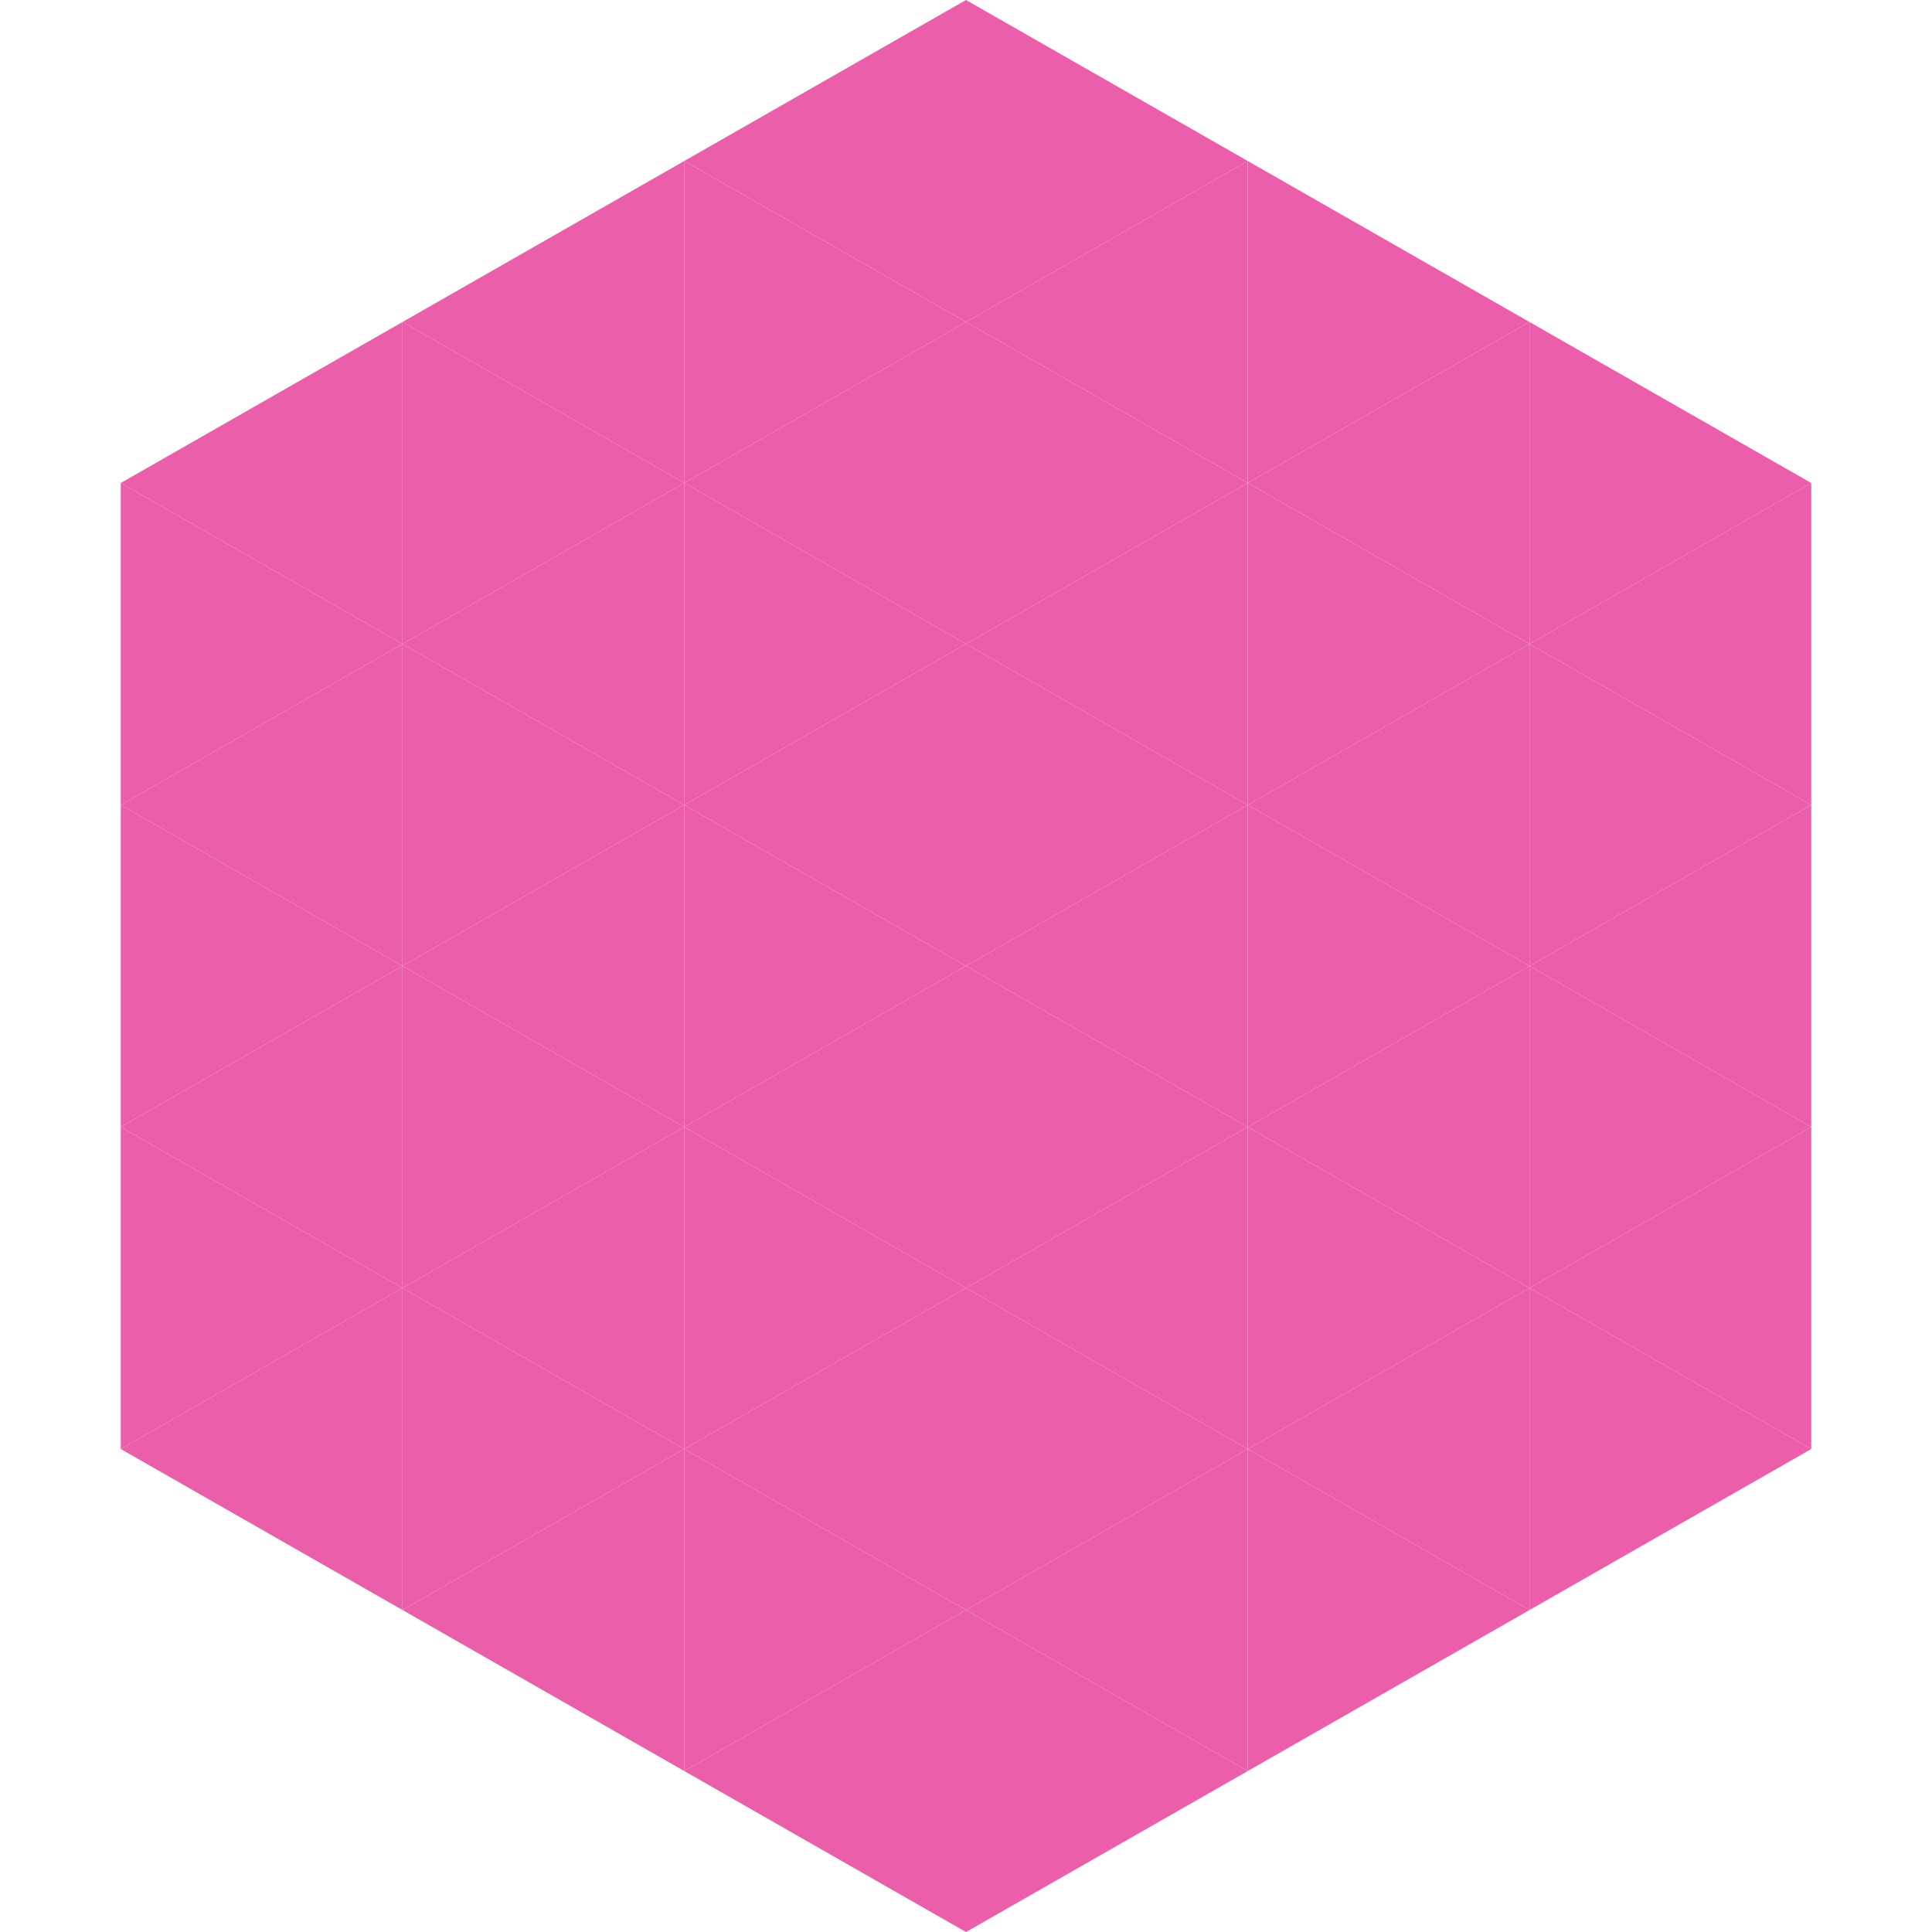
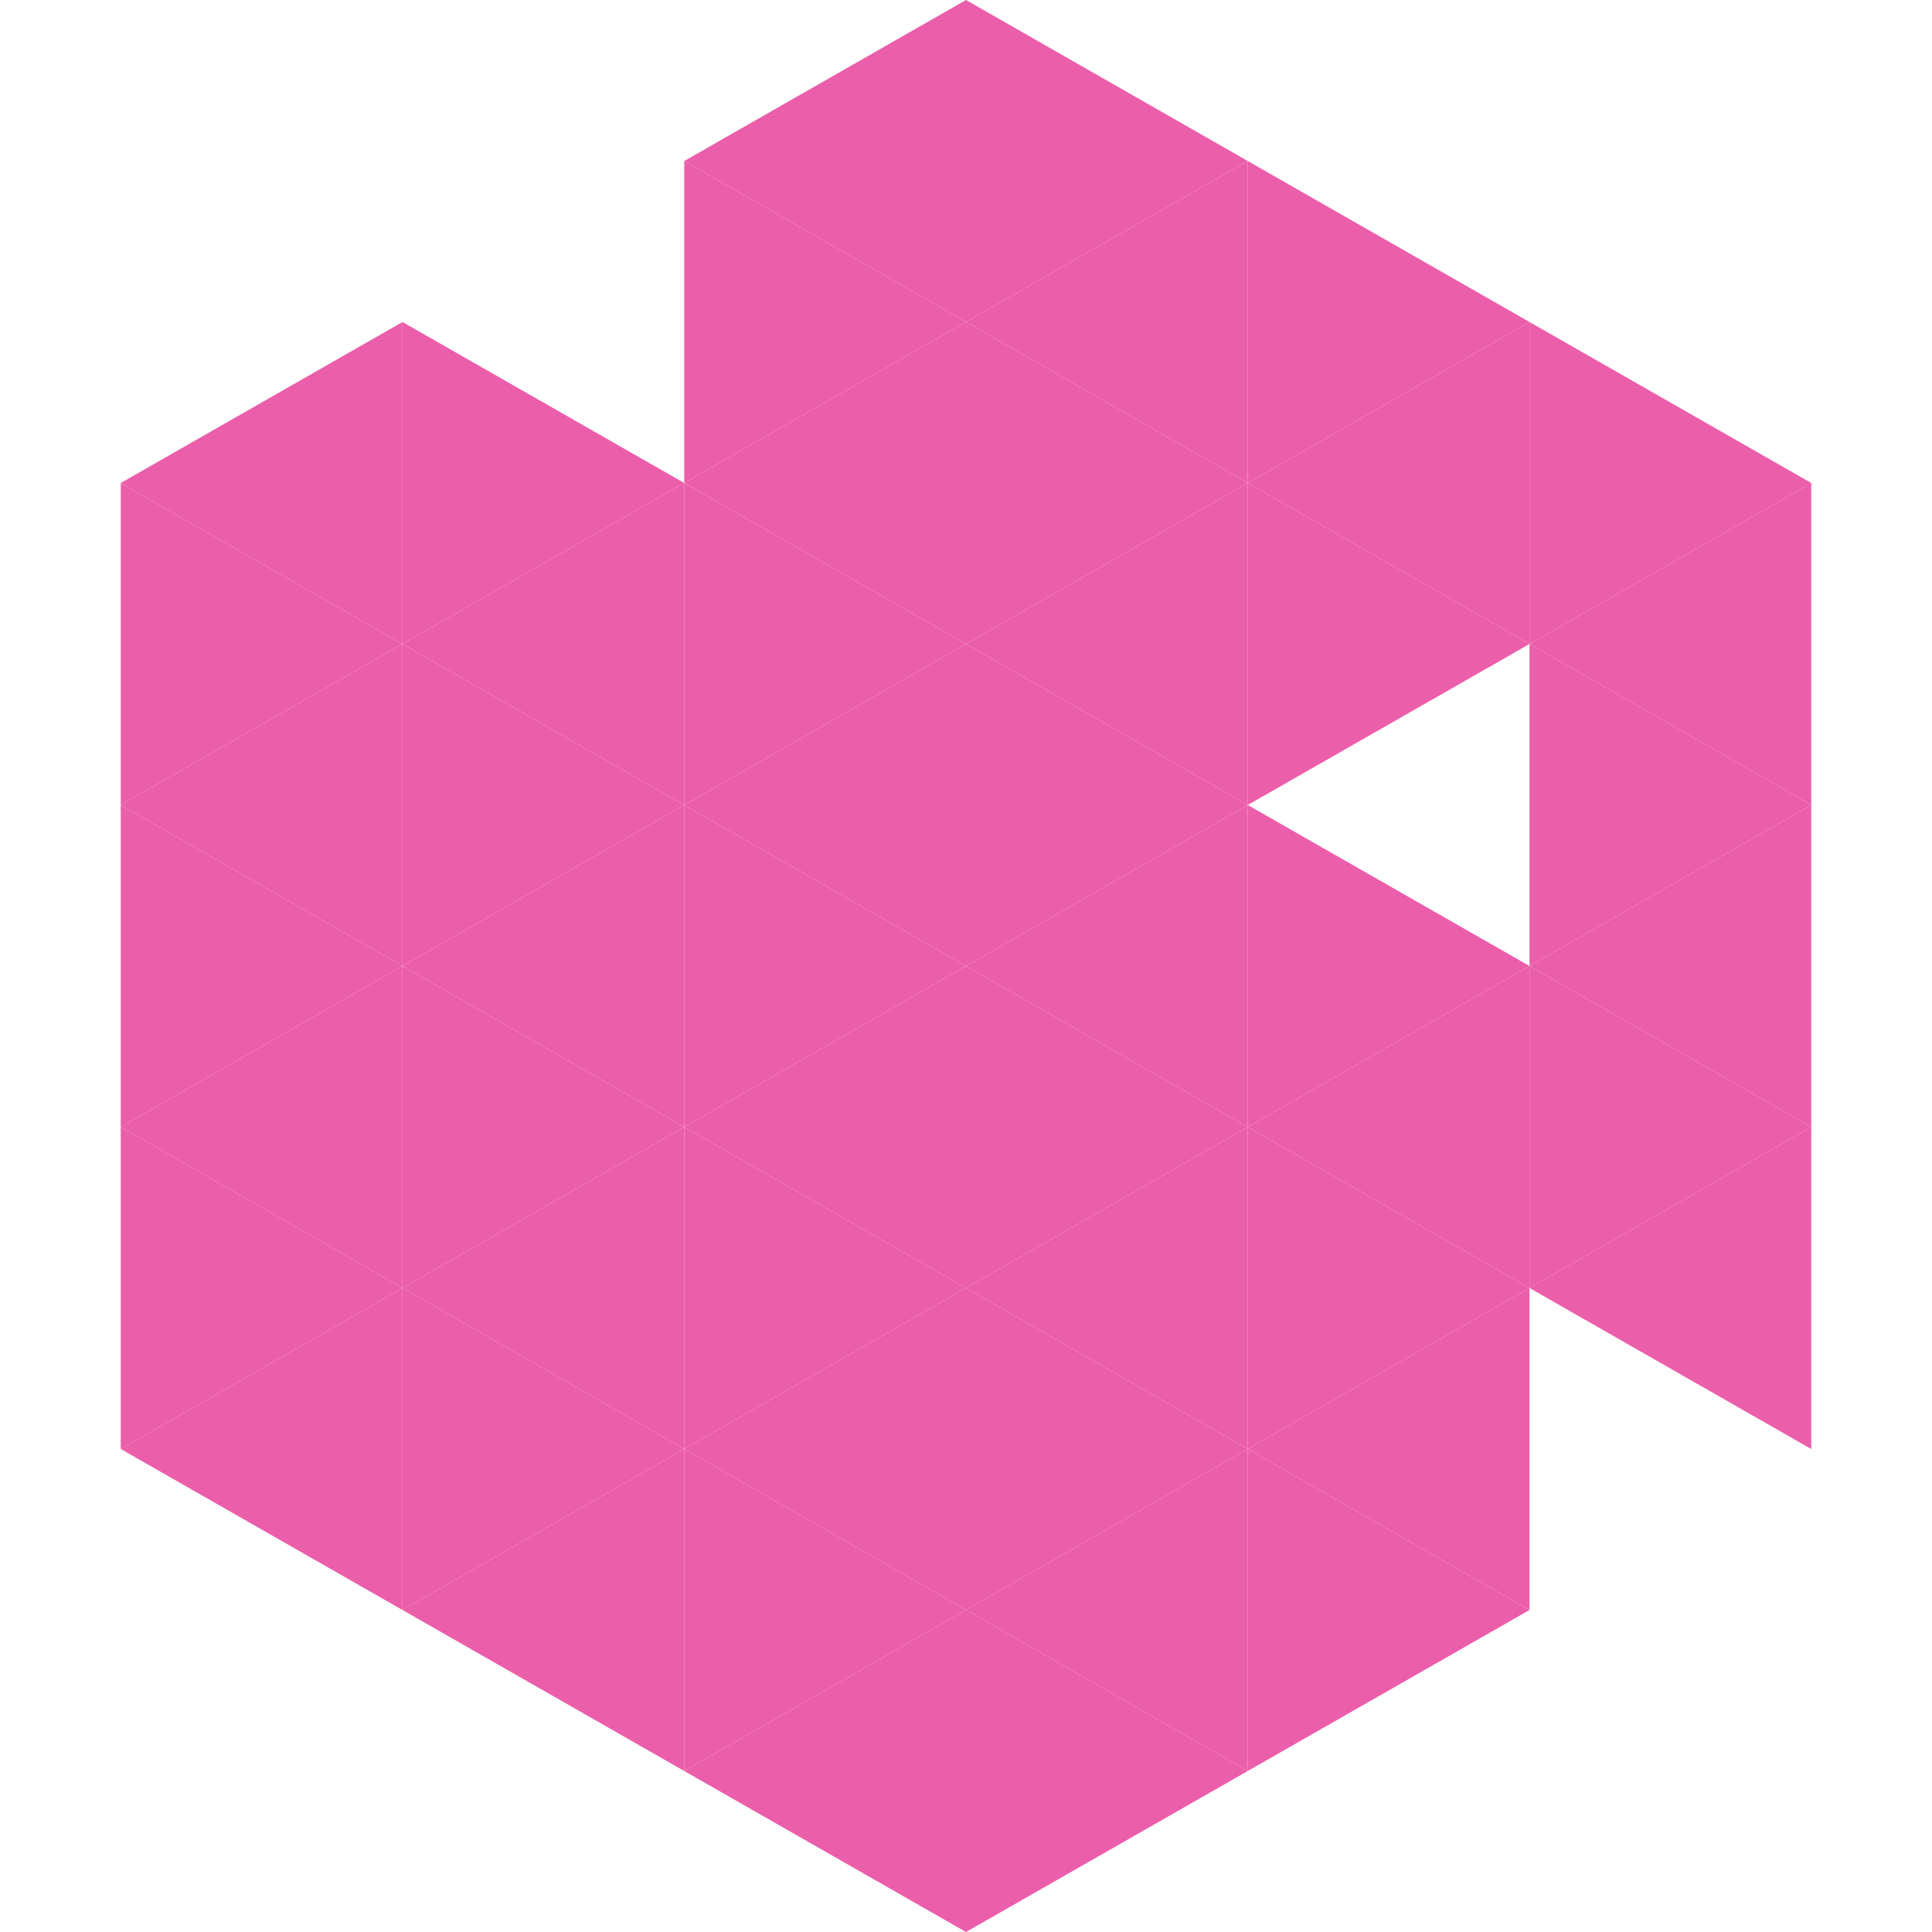
<svg xmlns="http://www.w3.org/2000/svg" width="240" height="240">
  <polygon points="50,40 15,60 50,80" style="fill:rgb(235,94,170)" />
  <polygon points="190,40 225,60 190,80" style="fill:rgb(235,94,170)" />
  <polygon points="15,60 50,80 15,100" style="fill:rgb(235,94,170)" />
  <polygon points="225,60 190,80 225,100" style="fill:rgb(235,94,170)" />
  <polygon points="50,80 15,100 50,120" style="fill:rgb(235,94,170)" />
  <polygon points="190,80 225,100 190,120" style="fill:rgb(235,94,170)" />
  <polygon points="15,100 50,120 15,140" style="fill:rgb(235,94,170)" />
  <polygon points="225,100 190,120 225,140" style="fill:rgb(235,94,170)" />
  <polygon points="50,120 15,140 50,160" style="fill:rgb(235,94,170)" />
  <polygon points="190,120 225,140 190,160" style="fill:rgb(235,94,170)" />
  <polygon points="15,140 50,160 15,180" style="fill:rgb(235,94,170)" />
  <polygon points="225,140 190,160 225,180" style="fill:rgb(235,94,170)" />
  <polygon points="50,160 15,180 50,200" style="fill:rgb(235,94,170)" />
-   <polygon points="190,160 225,180 190,200" style="fill:rgb(235,94,170)" />
  <polygon points="15,180 50,200 15,220" style="fill:rgb(255,255,255); fill-opacity:0" />
  <polygon points="225,180 190,200 225,220" style="fill:rgb(255,255,255); fill-opacity:0" />
  <polygon points="50,0 85,20 50,40" style="fill:rgb(255,255,255); fill-opacity:0" />
  <polygon points="190,0 155,20 190,40" style="fill:rgb(255,255,255); fill-opacity:0" />
-   <polygon points="85,20 50,40 85,60" style="fill:rgb(235,94,170)" />
  <polygon points="155,20 190,40 155,60" style="fill:rgb(235,94,170)" />
  <polygon points="50,40 85,60 50,80" style="fill:rgb(235,94,170)" />
  <polygon points="190,40 155,60 190,80" style="fill:rgb(235,94,170)" />
  <polygon points="85,60 50,80 85,100" style="fill:rgb(235,94,170)" />
  <polygon points="155,60 190,80 155,100" style="fill:rgb(235,94,170)" />
  <polygon points="50,80 85,100 50,120" style="fill:rgb(235,94,170)" />
-   <polygon points="190,80 155,100 190,120" style="fill:rgb(235,94,170)" />
  <polygon points="85,100 50,120 85,140" style="fill:rgb(235,94,170)" />
  <polygon points="155,100 190,120 155,140" style="fill:rgb(235,94,170)" />
  <polygon points="50,120 85,140 50,160" style="fill:rgb(235,94,170)" />
  <polygon points="190,120 155,140 190,160" style="fill:rgb(235,94,170)" />
  <polygon points="85,140 50,160 85,180" style="fill:rgb(235,94,170)" />
  <polygon points="155,140 190,160 155,180" style="fill:rgb(235,94,170)" />
  <polygon points="50,160 85,180 50,200" style="fill:rgb(235,94,170)" />
  <polygon points="190,160 155,180 190,200" style="fill:rgb(235,94,170)" />
  <polygon points="85,180 50,200 85,220" style="fill:rgb(235,94,170)" />
  <polygon points="155,180 190,200 155,220" style="fill:rgb(235,94,170)" />
  <polygon points="120,0 85,20 120,40" style="fill:rgb(235,94,170)" />
  <polygon points="120,0 155,20 120,40" style="fill:rgb(235,94,170)" />
  <polygon points="85,20 120,40 85,60" style="fill:rgb(235,94,170)" />
  <polygon points="155,20 120,40 155,60" style="fill:rgb(235,94,170)" />
  <polygon points="120,40 85,60 120,80" style="fill:rgb(235,94,170)" />
  <polygon points="120,40 155,60 120,80" style="fill:rgb(235,94,170)" />
  <polygon points="85,60 120,80 85,100" style="fill:rgb(235,94,170)" />
  <polygon points="155,60 120,80 155,100" style="fill:rgb(235,94,170)" />
  <polygon points="120,80 85,100 120,120" style="fill:rgb(235,94,170)" />
  <polygon points="120,80 155,100 120,120" style="fill:rgb(235,94,170)" />
  <polygon points="85,100 120,120 85,140" style="fill:rgb(235,94,170)" />
  <polygon points="155,100 120,120 155,140" style="fill:rgb(235,94,170)" />
  <polygon points="120,120 85,140 120,160" style="fill:rgb(235,94,170)" />
  <polygon points="120,120 155,140 120,160" style="fill:rgb(235,94,170)" />
  <polygon points="85,140 120,160 85,180" style="fill:rgb(235,94,170)" />
  <polygon points="155,140 120,160 155,180" style="fill:rgb(235,94,170)" />
  <polygon points="120,160 85,180 120,200" style="fill:rgb(235,94,170)" />
  <polygon points="120,160 155,180 120,200" style="fill:rgb(235,94,170)" />
  <polygon points="85,180 120,200 85,220" style="fill:rgb(235,94,170)" />
  <polygon points="155,180 120,200 155,220" style="fill:rgb(235,94,170)" />
  <polygon points="120,200 85,220 120,240" style="fill:rgb(235,94,170)" />
  <polygon points="120,200 155,220 120,240" style="fill:rgb(235,94,170)" />
  <polygon points="85,220 120,240 85,260" style="fill:rgb(255,255,255); fill-opacity:0" />
  <polygon points="155,220 120,240 155,260" style="fill:rgb(255,255,255); fill-opacity:0" />
</svg>